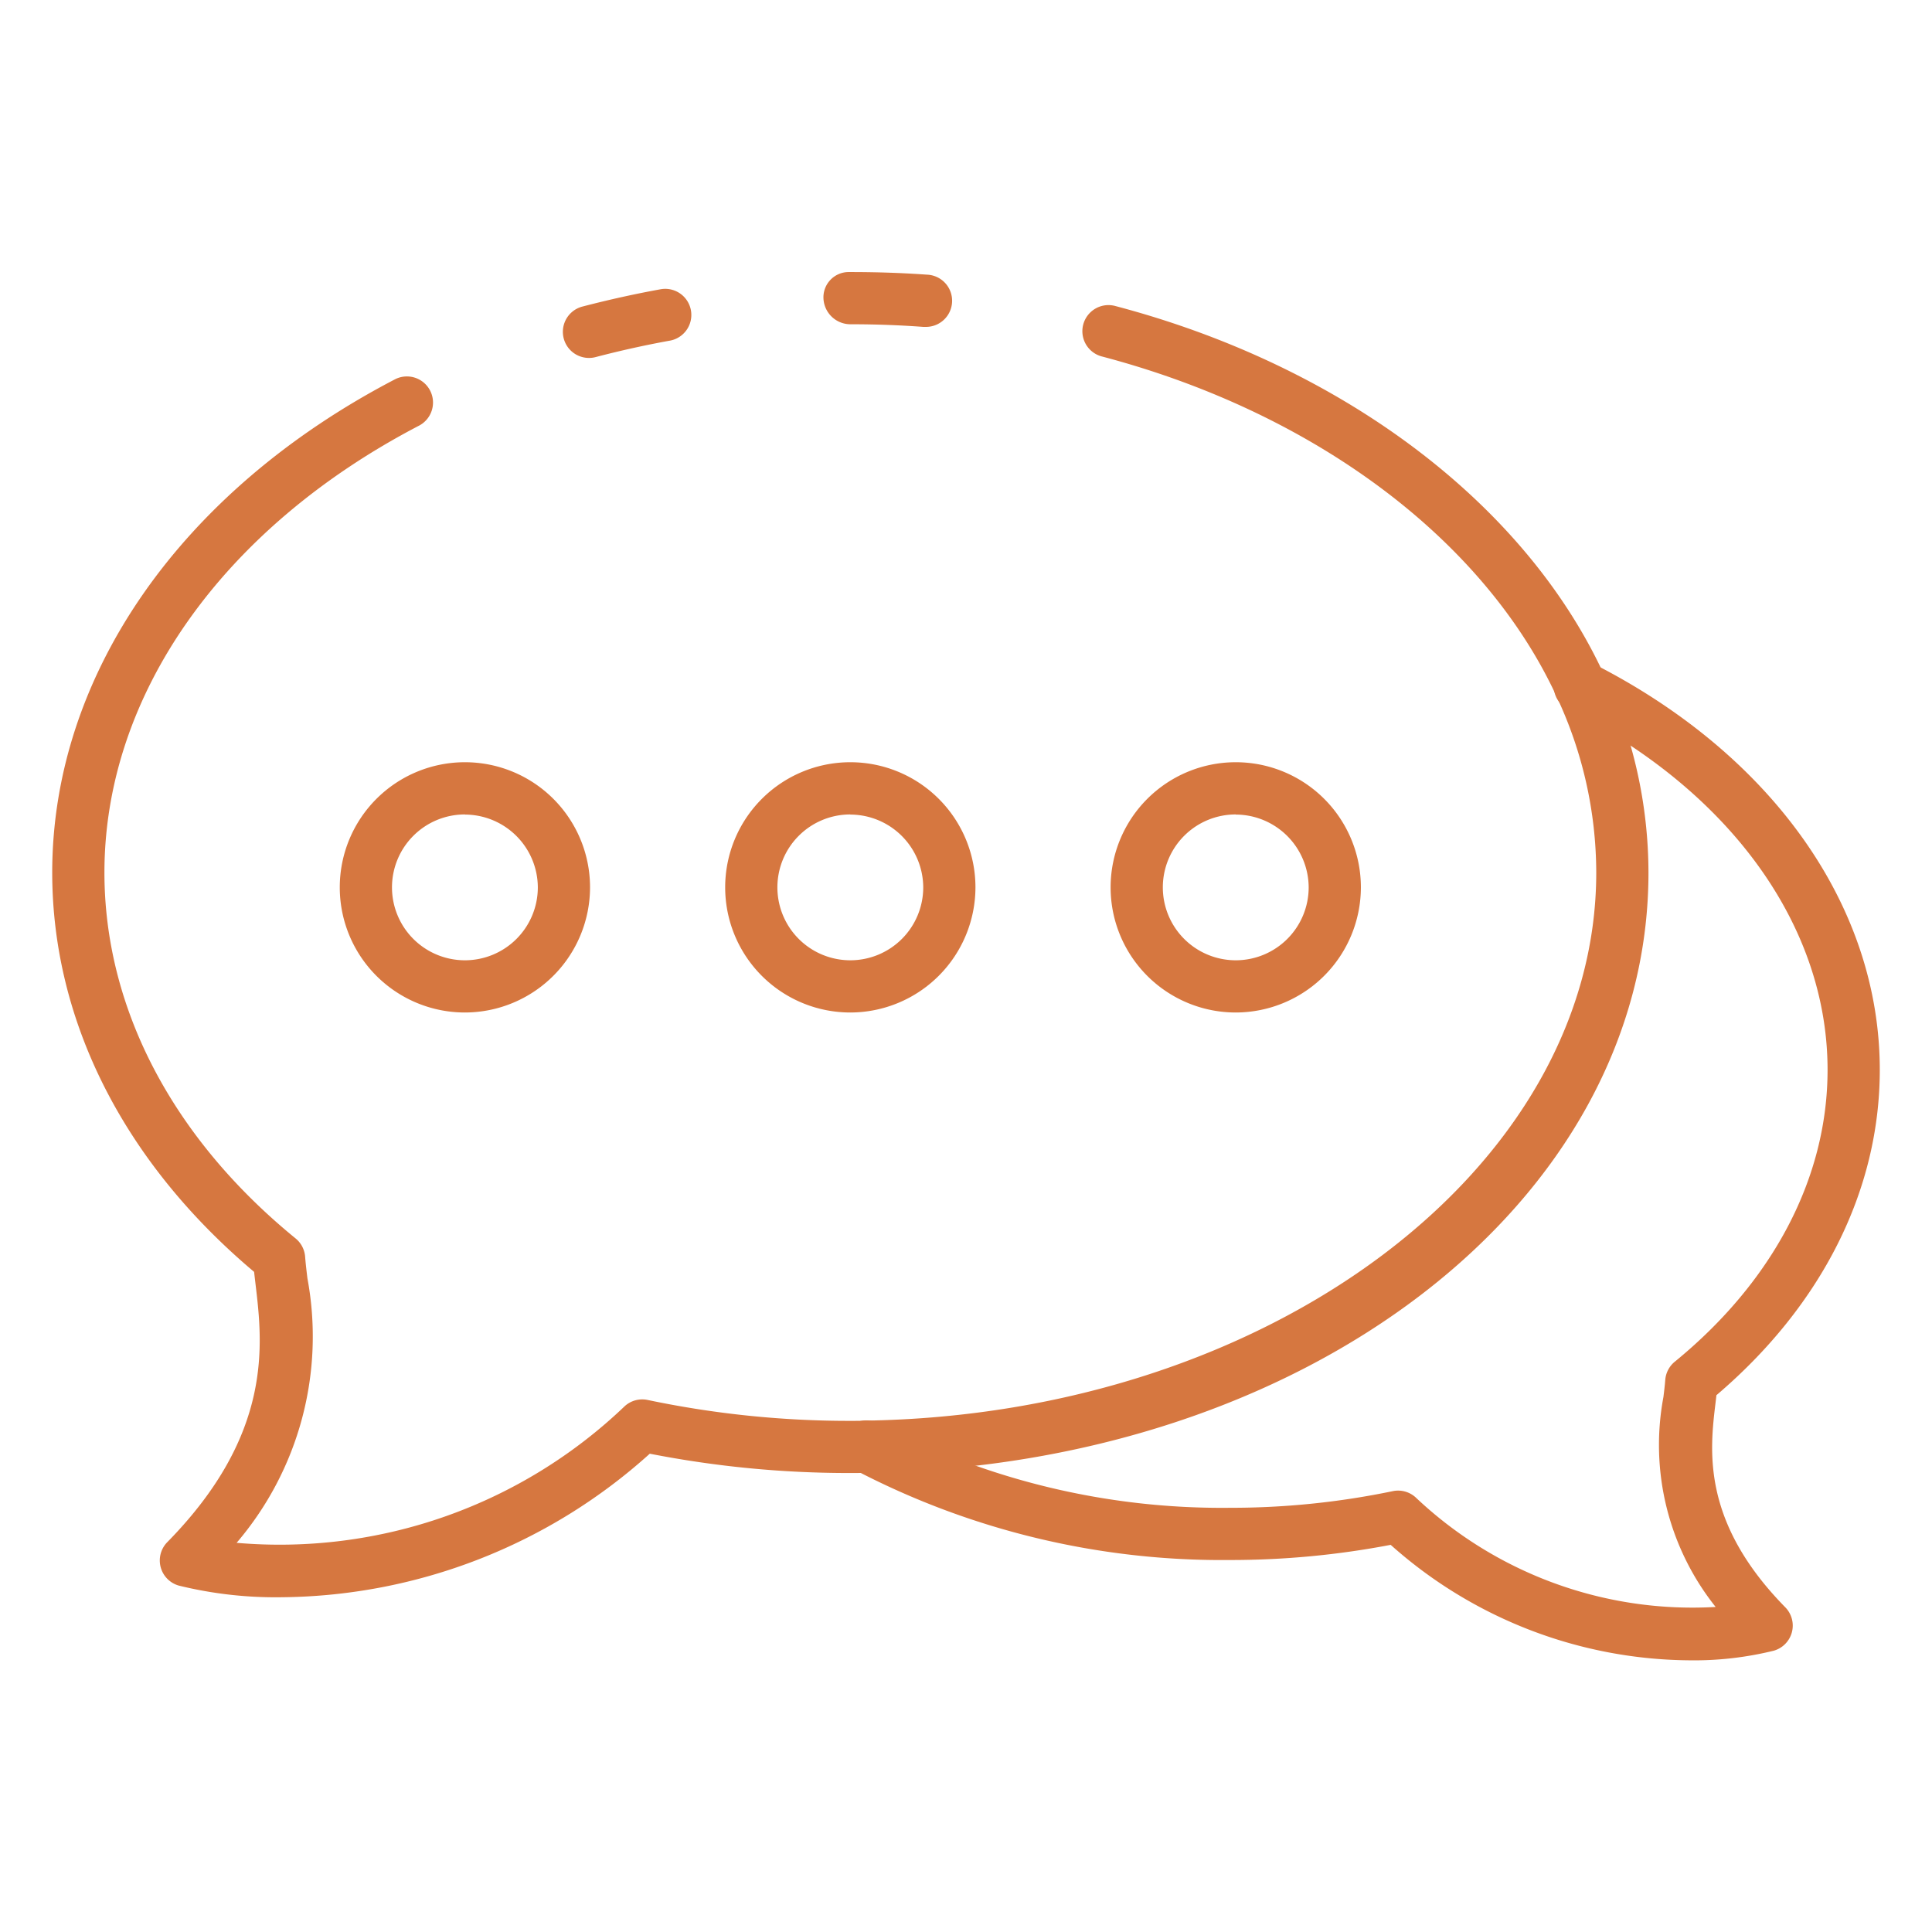
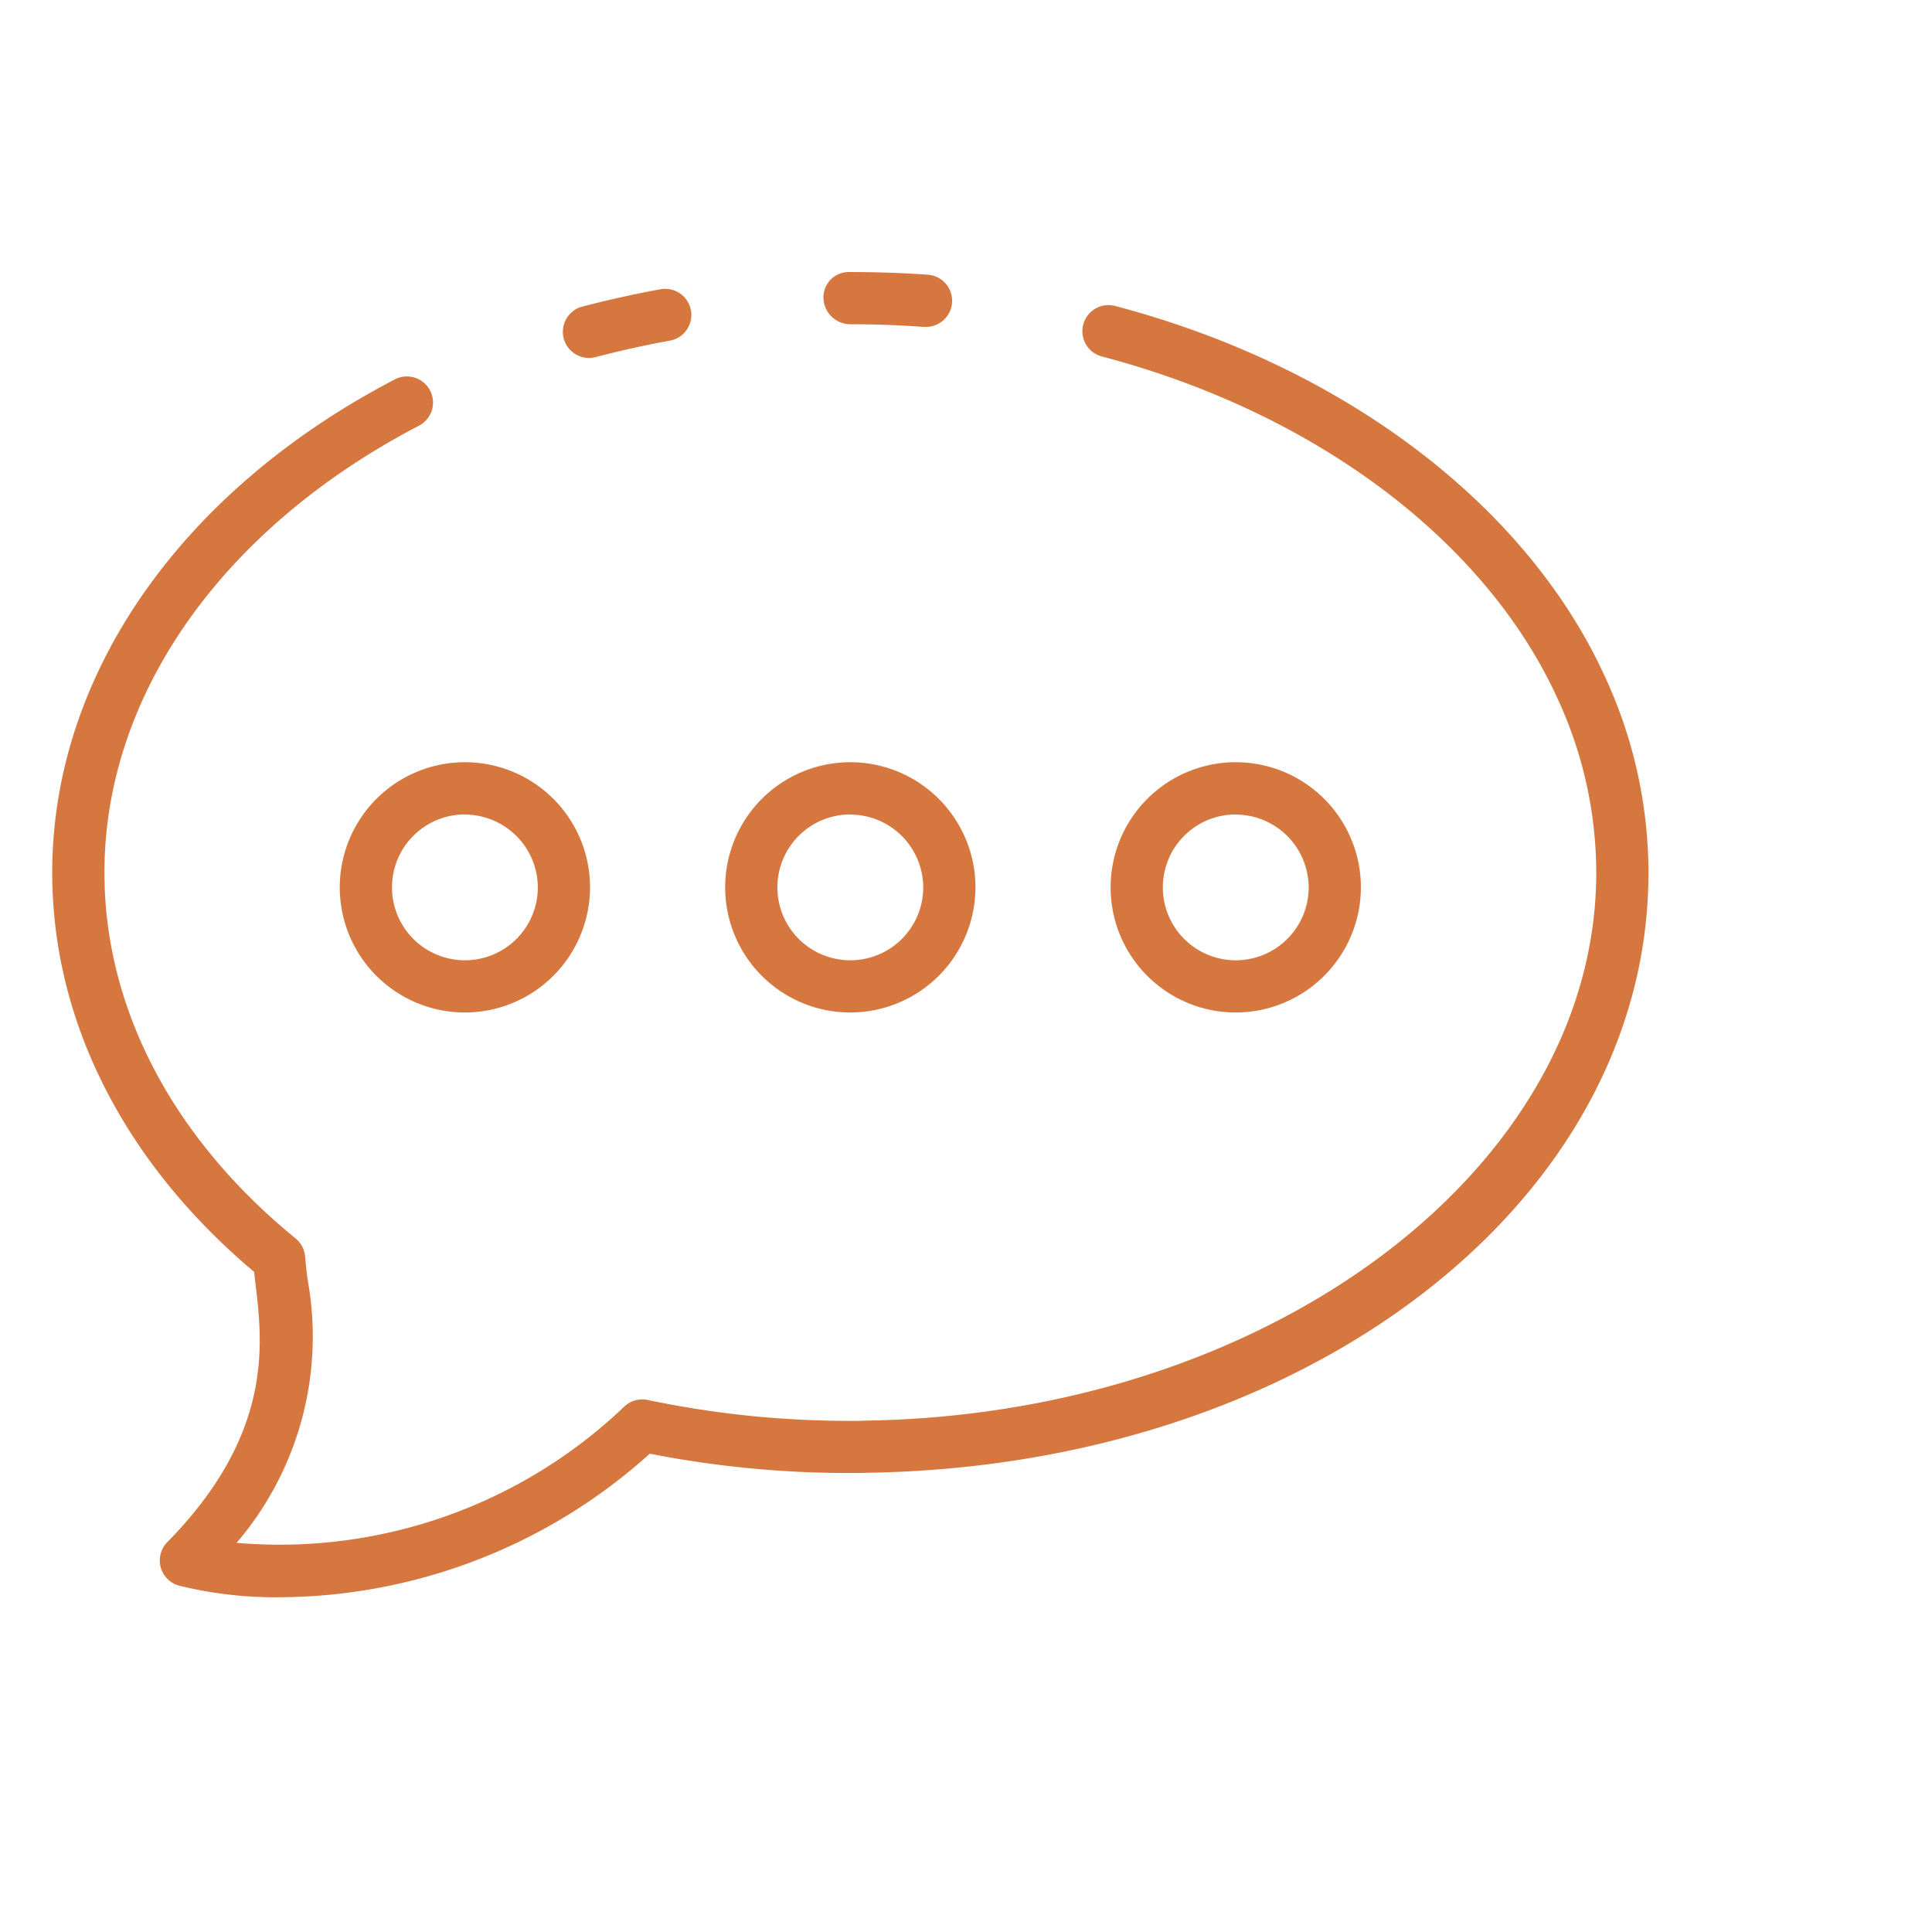
<svg xmlns="http://www.w3.org/2000/svg" class="" width="512" height="512" enable-background="new 0 0 512 512" version="1.1" viewBox="0 0 74 74" xml:space="preserve">
  <g fill="#d67740">
    <path class="" d="m35.431 12.52q-.037 0-.075 0c-.882-.065-1.79-.1-2.776-.1a1.035 1.035 0 0 1 -1.04-1 .967.967 0 0 1 .96-1h.08c1.036 0 1.993.034 2.924.1a1 1 0 0 1 -.073 2z" style="" data-original="#000000" />
    <path class="" d="m10.786 61.178a15.54 15.54 0 0 1 -3.937-.446 1 1 0 0 1 -.442-1.663c4.061-4.134 3.653-7.586 3.382-9.869-.02-.169-.039-.33-.056-.484-4.991-4.203-7.733-9.616-7.733-15.296 0-7.536 4.9-14.593 13.1-18.876a1 1 0 1 1 .926 1.772c-7.531 3.933-12.026 10.327-12.026 17.104 0 5.18 2.6 10.163 7.322 14.015a1 1 0 0 1 .365.7c.019.251.052.529.088.829a12.164 12.164 0 0 1 -2.712 10.13 19.115 19.115 0 0 0 14.868-5.237 1 1 0 0 1 .877-.235 37.485 37.485 0 0 0 7.772.8c.2 0 .387 0 .571-.009 15.449-.234 27.989-9.65 27.989-20.993a15.883 15.883 0 0 0 -1.5-6.7c-2.769-6.042-9.294-10.928-17.456-13.072a1 1 0 0 1 .508-1.934c8.735 2.294 15.75 7.592 18.765 14.17a17.865 17.865 0 0 1 1.683 7.536c0 12.64-13.14 22.739-29.925 22.99-.182.009-.408.01-.635.01a39.631 39.631 0 0 1 -7.692-.74 21.316 21.316 0 0 1 -14.102 5.498z" style="" data-original="#000000" />
    <path class="" d="m22.56 13.71a1 1 0 0 1 -.252-1.968c1.019-.265 2.033-.489 3.015-.666a1 1 0 0 1 .354 1.968c-.932.168-1.9.381-2.865.634a1 1 0 0 1 -.252.032z" style="" data-original="#000000" />
-     <path class="" d="m64.7 63.594a17.372 17.372 0 0 1 -11.434-4.423 32.535 32.535 0 0 1 -6.152.581 30.338 30.338 0 0 1 -14.4-3.467 1 1 0 1 1 .951-1.76 28.32 28.32 0 0 0 13.444 3.227 30.454 30.454 0 0 0 6.235-.637 1 1 0 0 1 .875.235 15.418 15.418 0 0 0 11.494 4.2 9.957 9.957 0 0 1 -2-8.041c.029-.236.055-.454.07-.651a1 1 0 0 1 .363-.7c3.778-3.086 5.854-7.058 5.854-11.179 0-5.492-3.7-10.646-9.9-13.789a1 1 0 1 1 .9-1.784c6.89 3.494 11 9.312 11 15.573 0 4.612-2.218 9.022-6.257 12.46-.011.1-.023.2-.036.308-.217 1.807-.544 4.539 2.673 7.816a1 1 0 0 1 -.442 1.663 12.759 12.759 0 0 1 -3.238.368z" style="" data-original="#000000" />
    <path class="" d="m47.332 38.781a4.793 4.793 0 1 1 4.793-4.793 4.8 4.8 0 0 1-4.793 4.793zm0-7.586a2.793 2.793 0 1 0 2.793 2.793 2.8 2.8 0 0 0-2.793-2.788z" style="" data-original="#000000" />
    <path class="" d="m32.569 38.781a4.793 4.793 0 1 1 4.793-4.793 4.8 4.8 0 0 1-4.793 4.793zm0-7.586a2.793 2.793 0 1 0 2.793 2.793 2.8 2.8 0 0 0-2.793-2.788z" style="" data-original="#000000" />
    <path class="" d="m17.807 38.781a4.793 4.793 0 1 1 4.793-4.793 4.8 4.8 0 0 1-4.793 4.793zm0-7.586a2.793 2.793 0 1 0 2.793 2.793 2.8 2.8 0 0 0-2.793-2.788z" style="" data-original="#000000" />
  </g>
</svg>